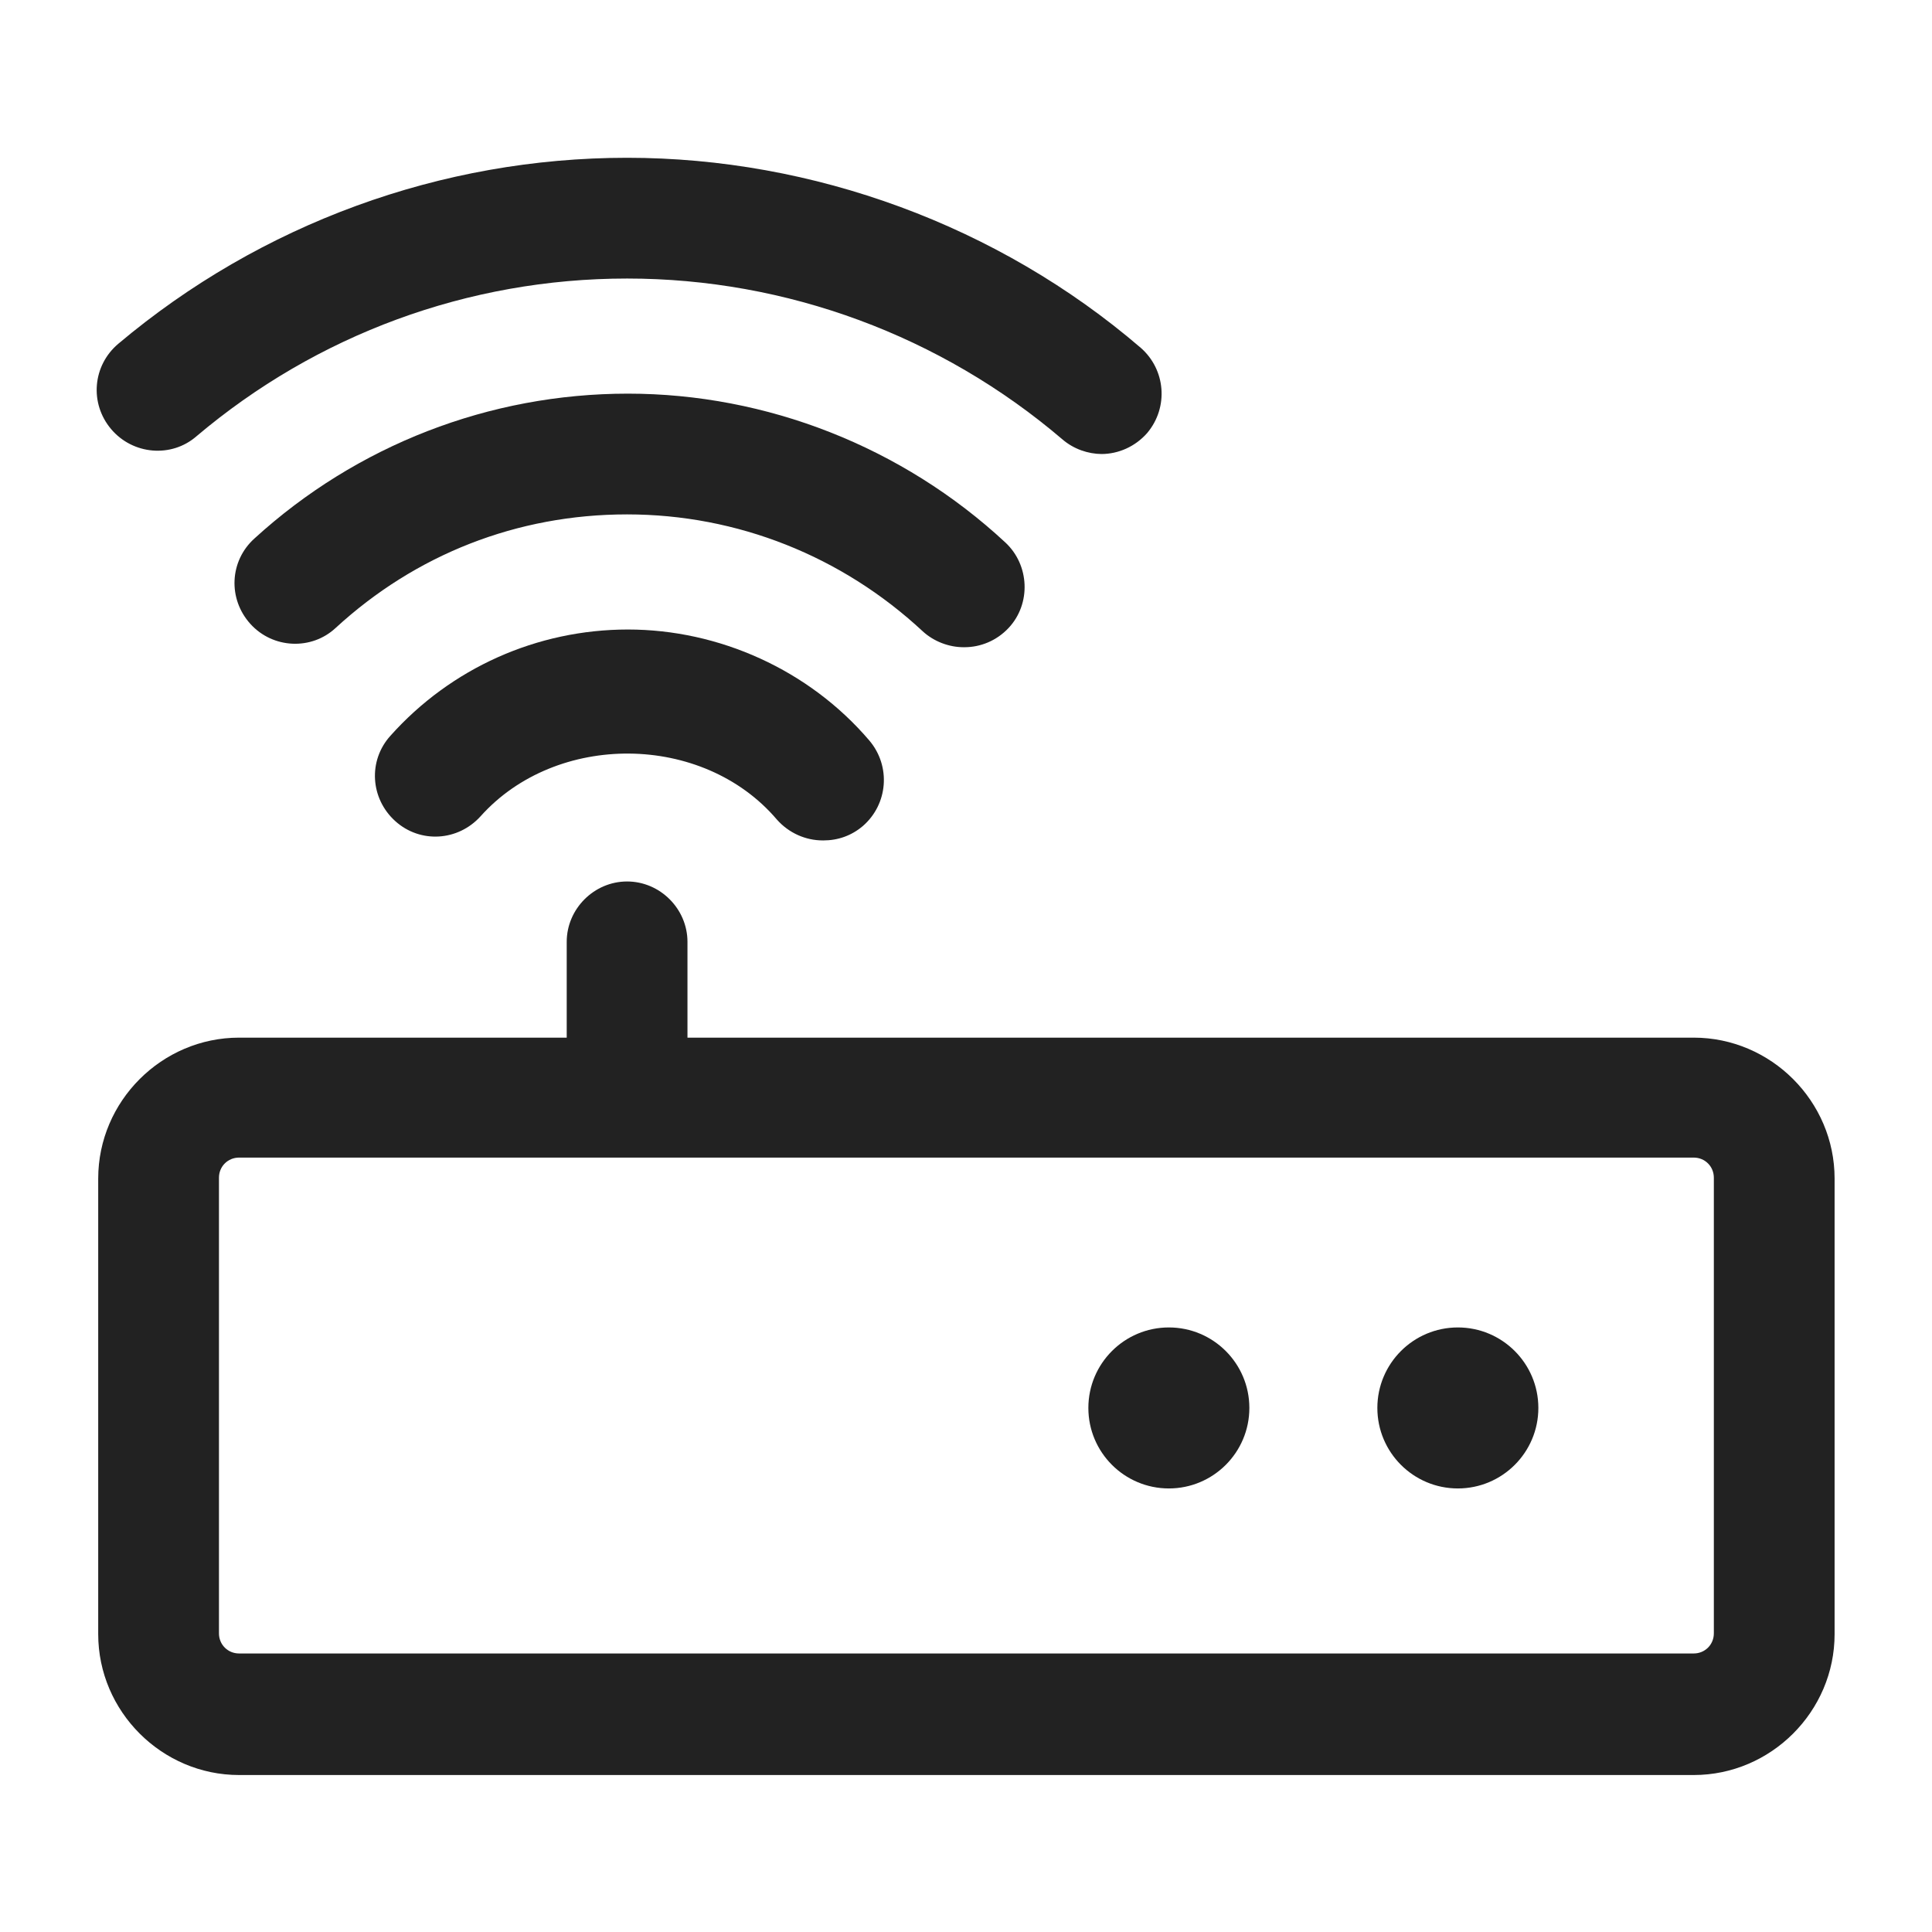
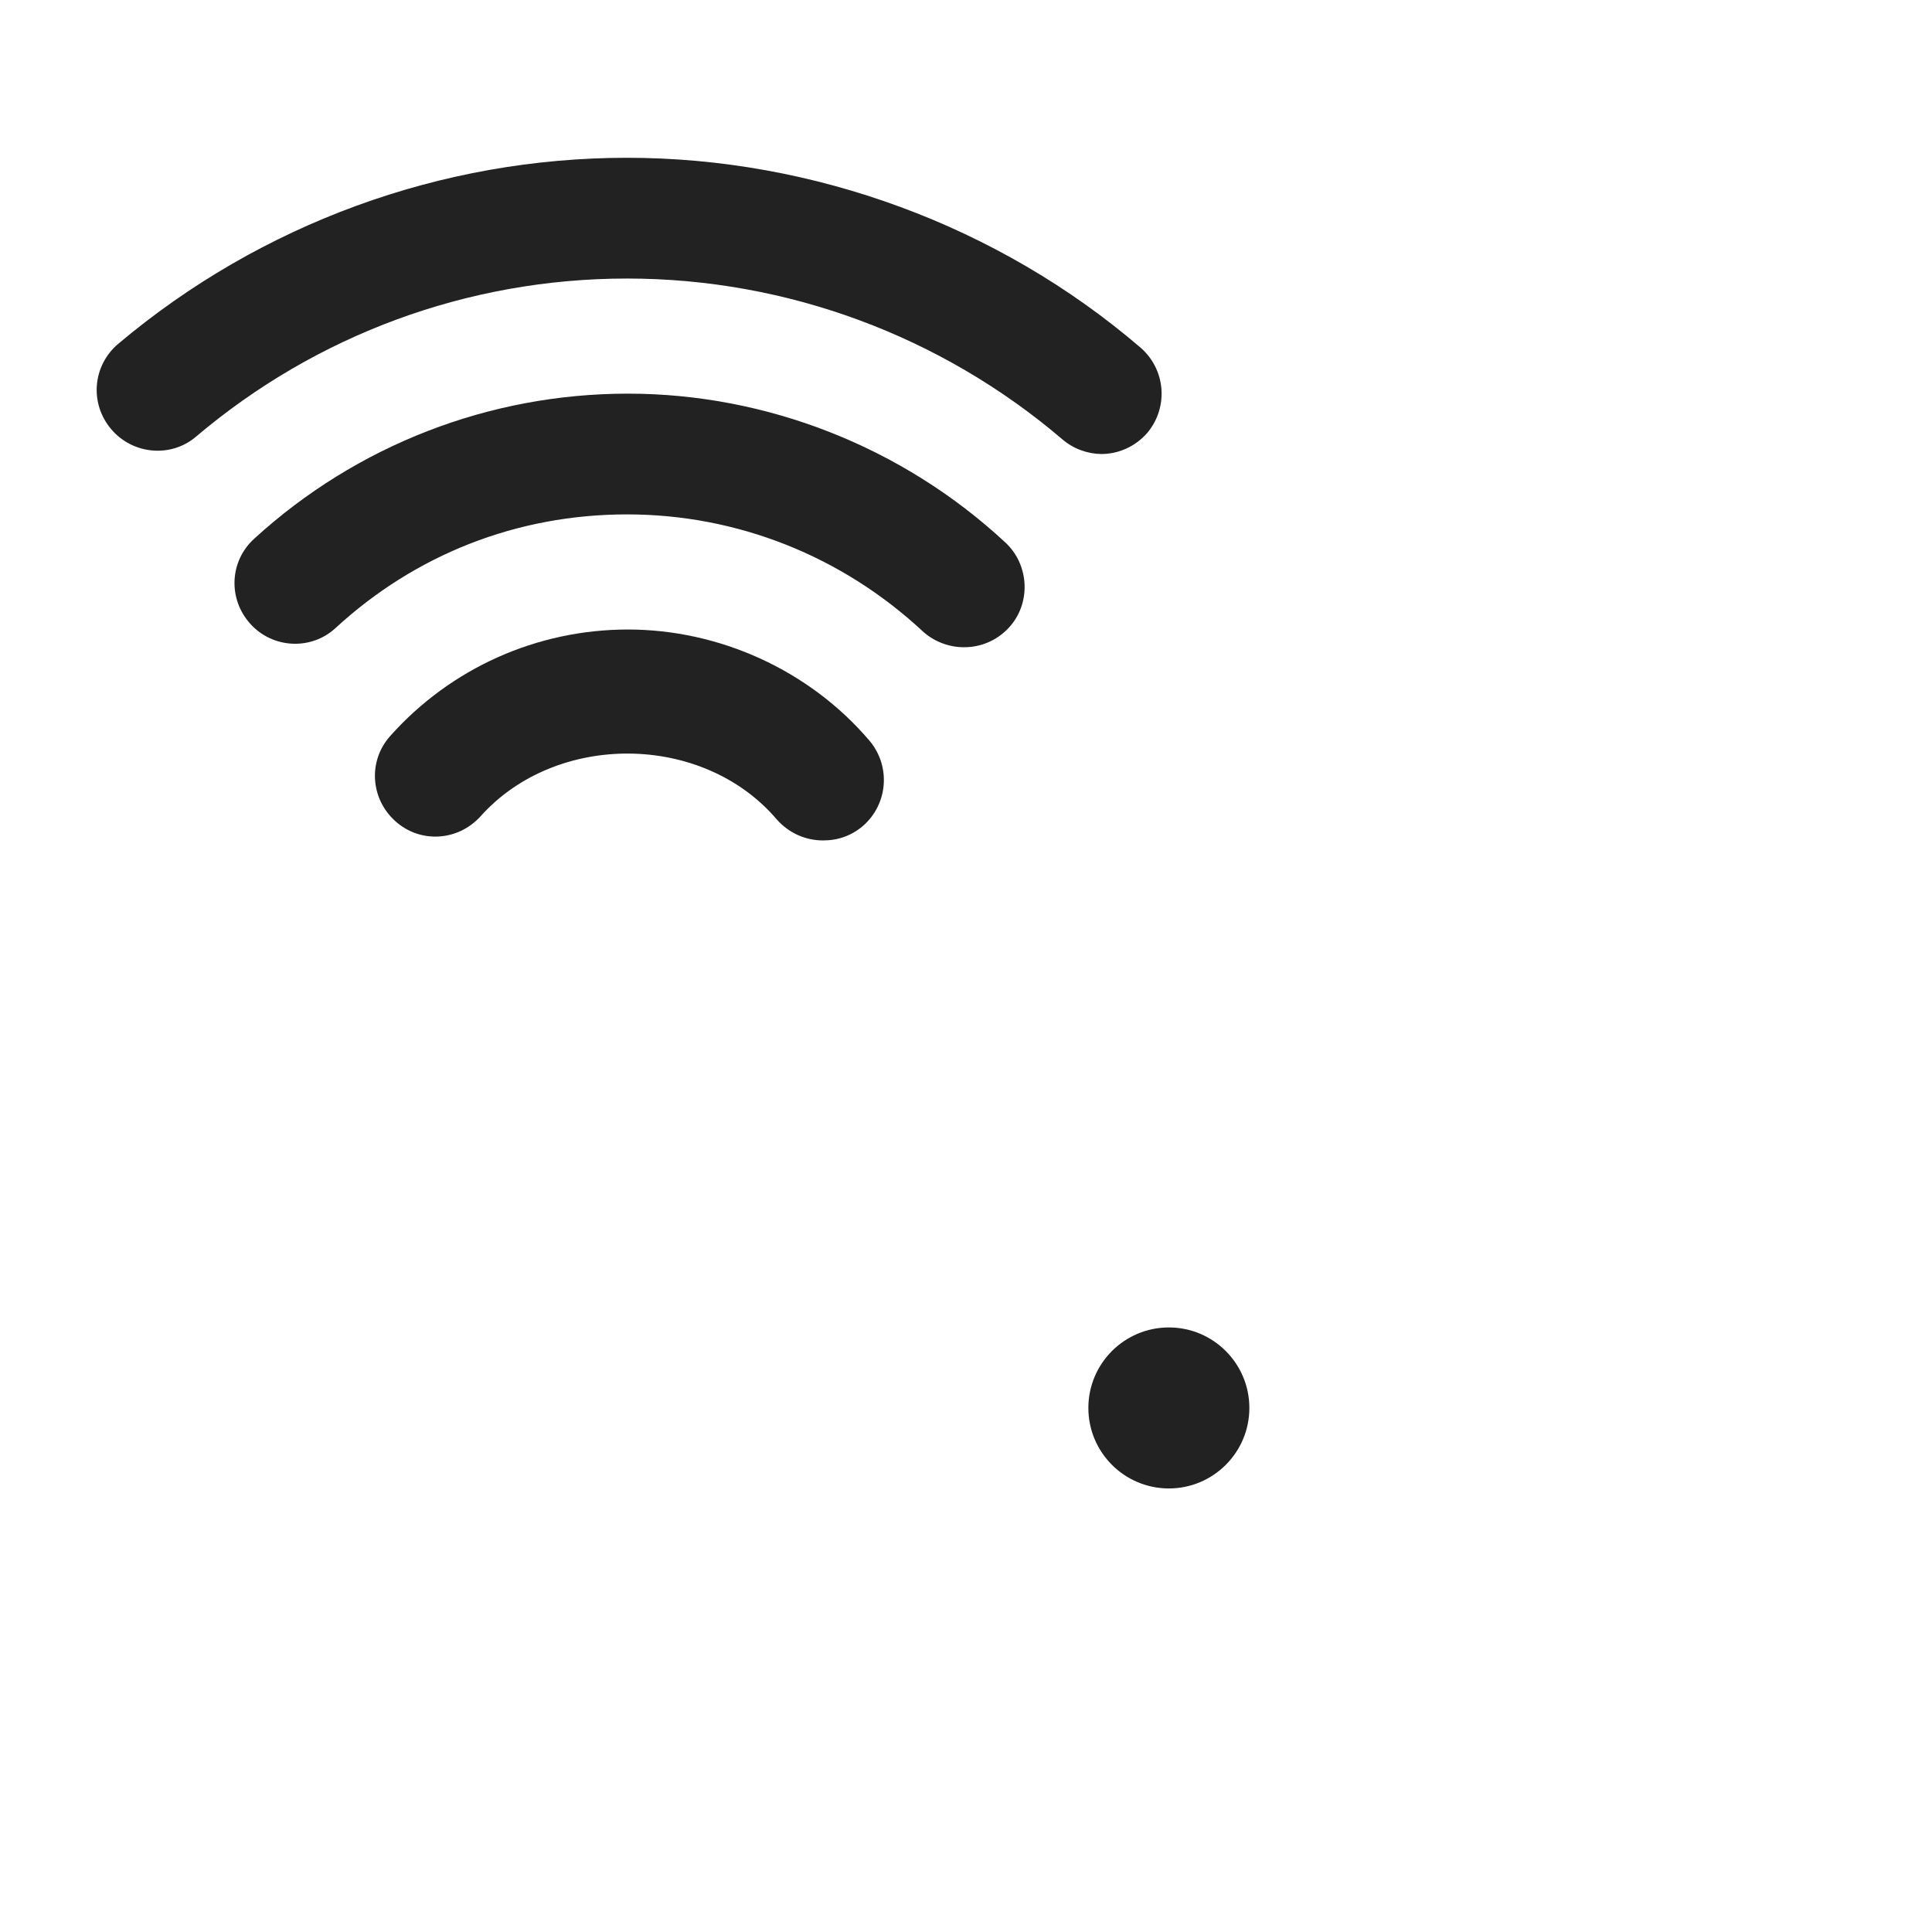
<svg xmlns="http://www.w3.org/2000/svg" width="24" height="24" viewBox="0 0 24 24" fill="none">
  <path d="M13.69 5.64L13.685 5.64C13.893 5.639 14.101 5.549 14.25 5.38C14.52 5.06 14.48 4.59 14.17 4.32C12.4 2.8 10.1 1.96 7.79 1.96C5.48 1.96 3.24 2.78 1.47 4.27C1.15 4.54 1.11 5.01 1.38 5.33C1.65 5.65 2.13 5.69 2.44 5.42C3.93 4.16 5.81 3.46 7.79 3.46C9.77 3.46 11.69 4.17 13.2 5.46C13.339 5.579 13.517 5.639 13.685 5.64L13.68 5.64H13.69Z" fill="#222222" />
-   <path d="M11.97 8.04C11.79 8.04 11.6 7.97 11.46 7.84C10.46 6.91 9.16 6.39 7.79 6.39C6.42 6.39 5.16 6.89 4.17 7.8C3.87 8.08 3.39 8.06 3.11 7.75C2.83 7.44 2.85 6.97 3.16 6.69C4.43 5.53 6.08 4.89 7.8 4.89C9.52 4.89 11.21 5.55 12.49 6.74C12.79 7.02 12.81 7.5 12.53 7.8C12.38 7.96 12.18 8.04 11.98 8.04H11.97Z" fill="#222222" />
+   <path d="M11.97 8.04C11.79 8.04 11.6 7.97 11.46 7.84C10.46 6.91 9.16 6.39 7.79 6.39C6.42 6.39 5.16 6.89 4.17 7.8C3.87 8.08 3.39 8.06 3.11 7.75C2.83 7.44 2.85 6.97 3.16 6.69C4.43 5.53 6.08 4.89 7.8 4.89C9.52 4.89 11.21 5.55 12.49 6.74C12.79 7.02 12.81 7.5 12.53 7.8C12.38 7.96 12.18 8.04 11.98 8.04H11.97" fill="#222222" />
  <path d="M9.65 10.18C9.8 10.35 10.01 10.44 10.22 10.44H10.23C10.41 10.44 10.58 10.38 10.72 10.26C11.03 9.99 11.07 9.52 10.8 9.2C10.05 8.32 8.93 7.82 7.8 7.82C6.67 7.82 5.6 8.3 4.85 9.14C4.57 9.45 4.6 9.92 4.91 10.2C5.22 10.48 5.69 10.45 5.97 10.14C6.91 9.09 8.73 9.1 9.65 10.18Z" fill="#222222" />
  <path d="M14.52 18.49C15.072 18.49 15.52 18.042 15.52 17.49C15.52 16.938 15.072 16.49 14.52 16.49C13.968 16.49 13.52 16.938 13.52 17.49C13.52 18.042 13.968 18.49 14.52 18.49Z" fill="#222222" />
-   <path d="M19.11 17.49C19.11 18.042 18.662 18.49 18.11 18.49C17.558 18.49 17.11 18.042 17.11 17.49C17.11 16.938 17.558 16.49 18.11 16.49C18.662 16.49 19.11 16.938 19.11 17.49Z" fill="#222222" />
-   <path fill-rule="evenodd" clip-rule="evenodd" d="M8.54 12.89V11.7C8.54 11.29 8.2 10.95 7.79 10.95C7.38 10.95 7.04 11.29 7.04 11.7V12.89H2.97C2.01 12.89 1.22 13.68 1.22 14.64V20.3C1.22 21.26 2.01 22.05 2.97 22.05H21.04C22 22.05 22.79 21.26 22.79 20.3V14.64C22.79 13.68 22 12.89 21.04 12.89H8.54ZM2.72 14.63C2.72 14.49 2.83 14.38 2.97 14.38H21.04C21.18 14.38 21.29 14.49 21.29 14.63V20.29C21.29 20.43 21.18 20.54 21.04 20.54H2.97C2.83 20.54 2.72 20.43 2.72 20.29V14.63Z" fill="#222222" />
</svg>